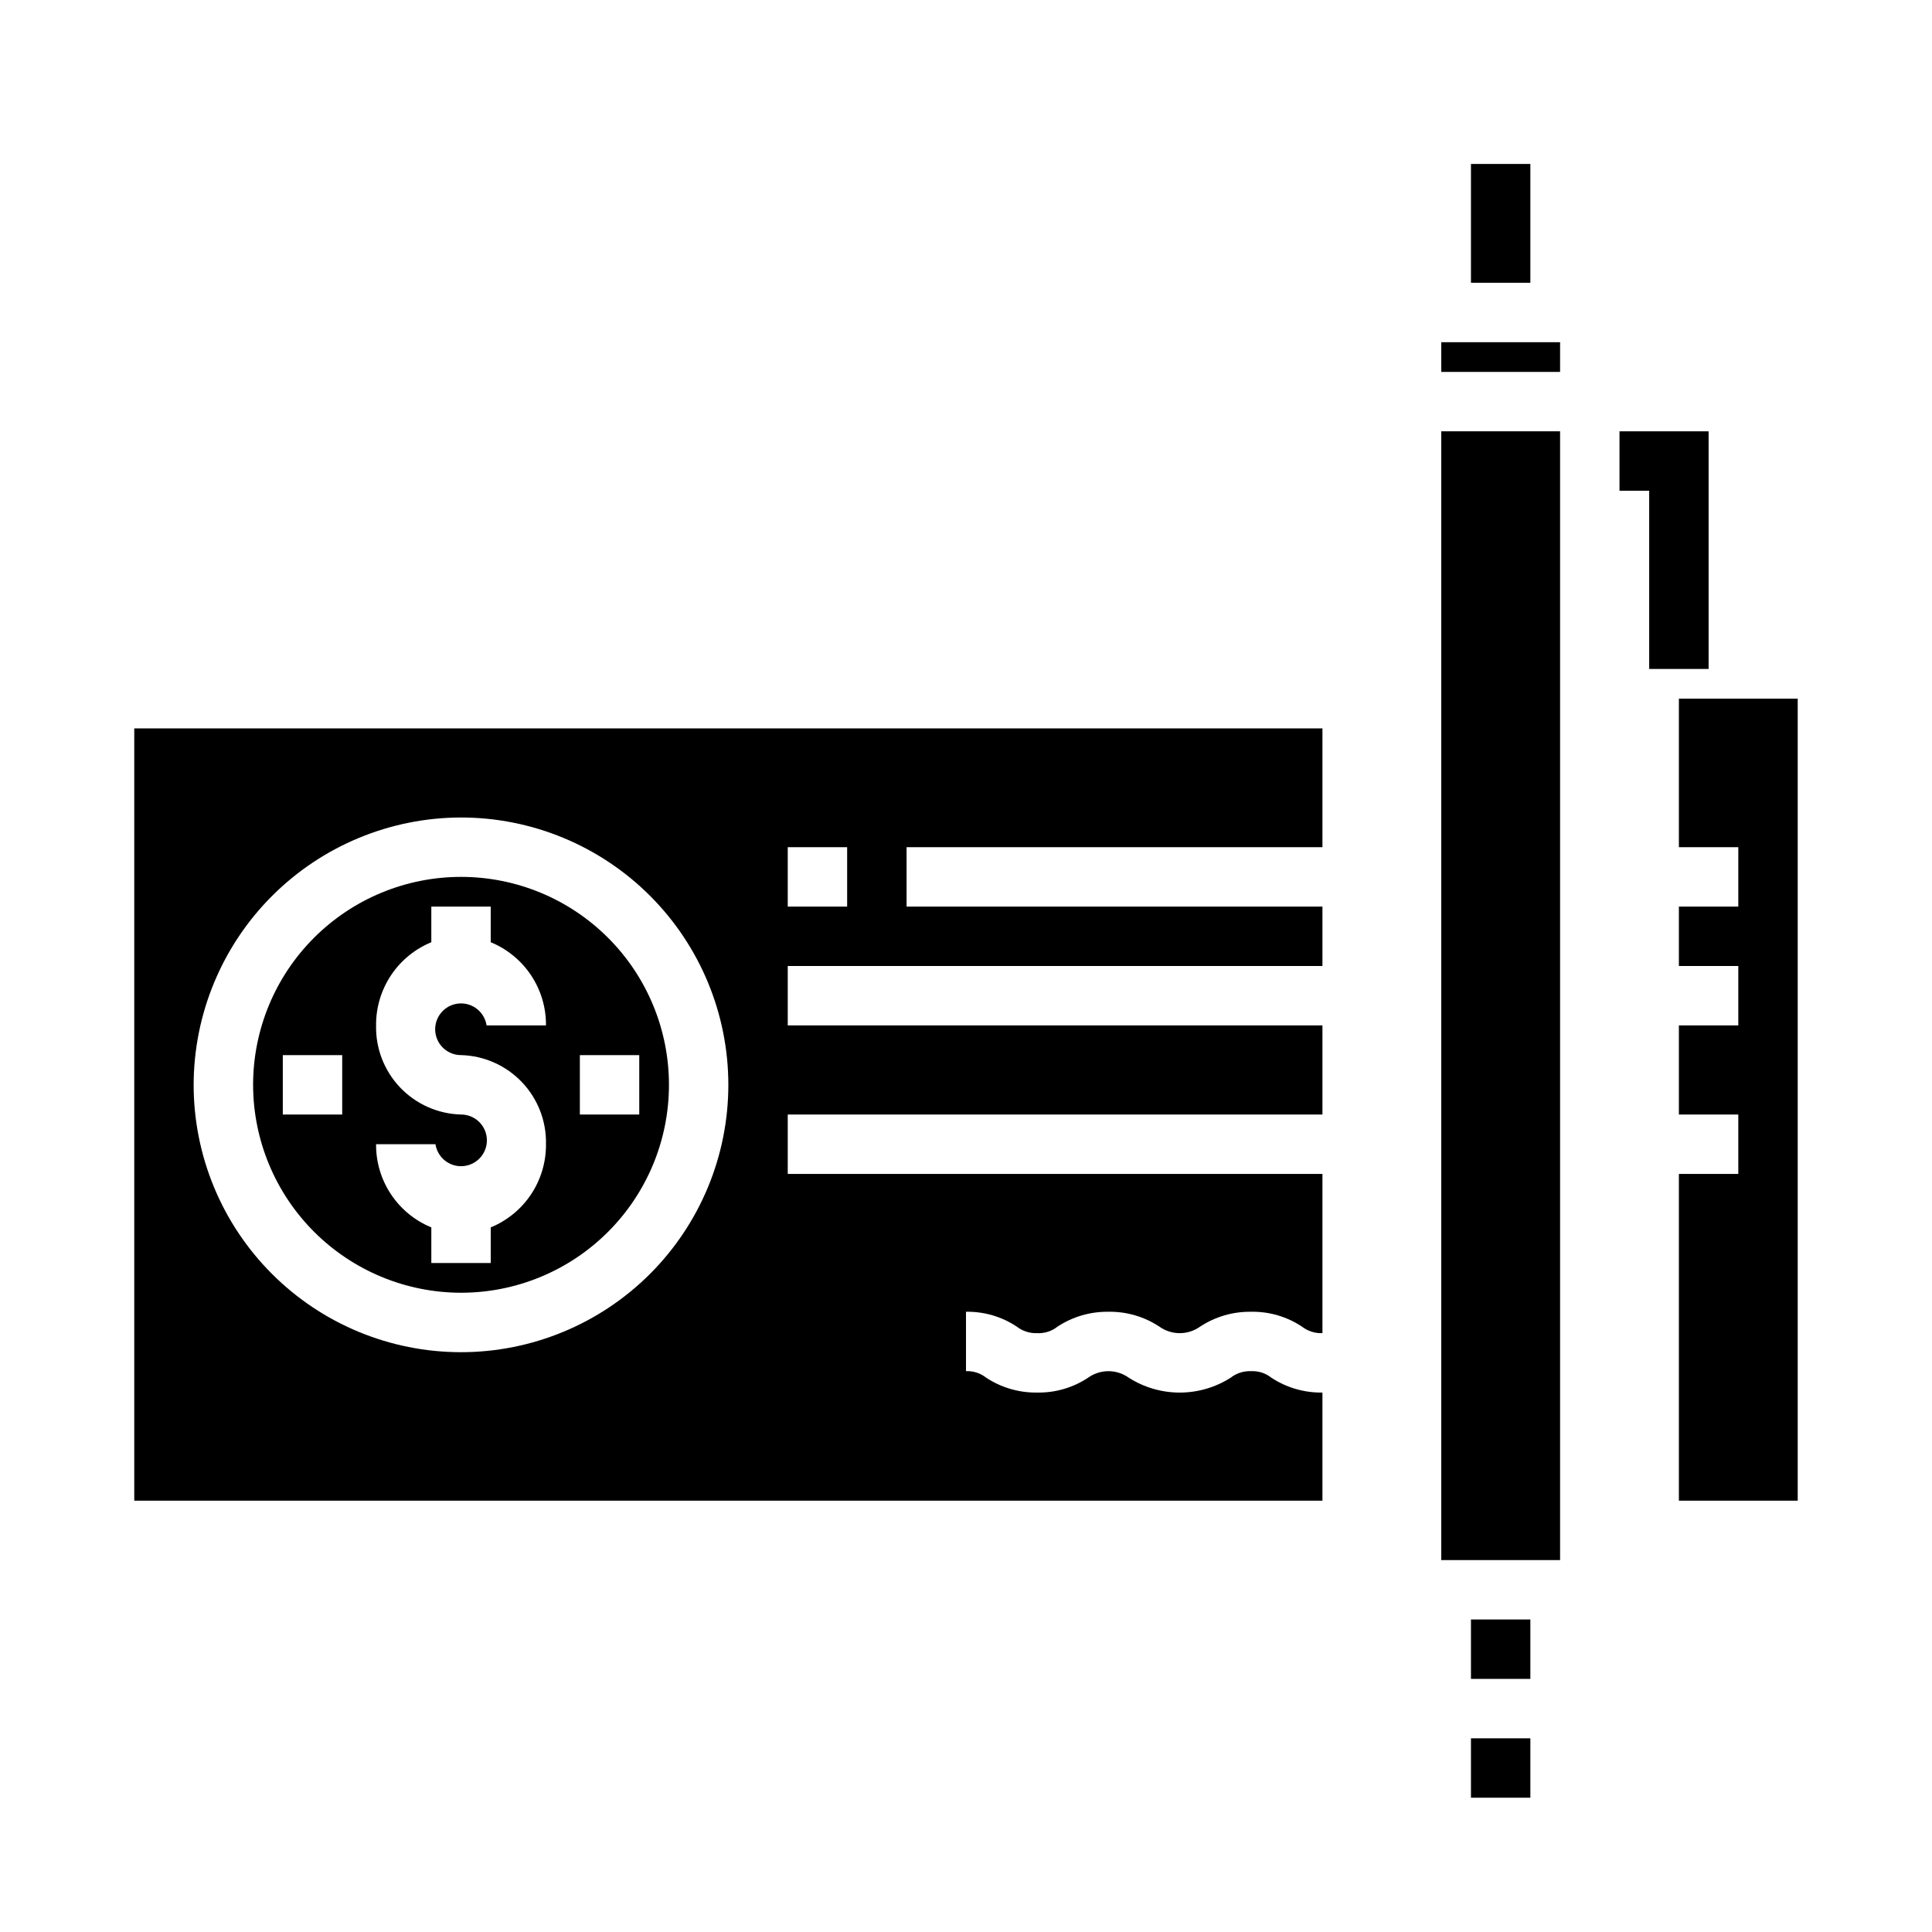
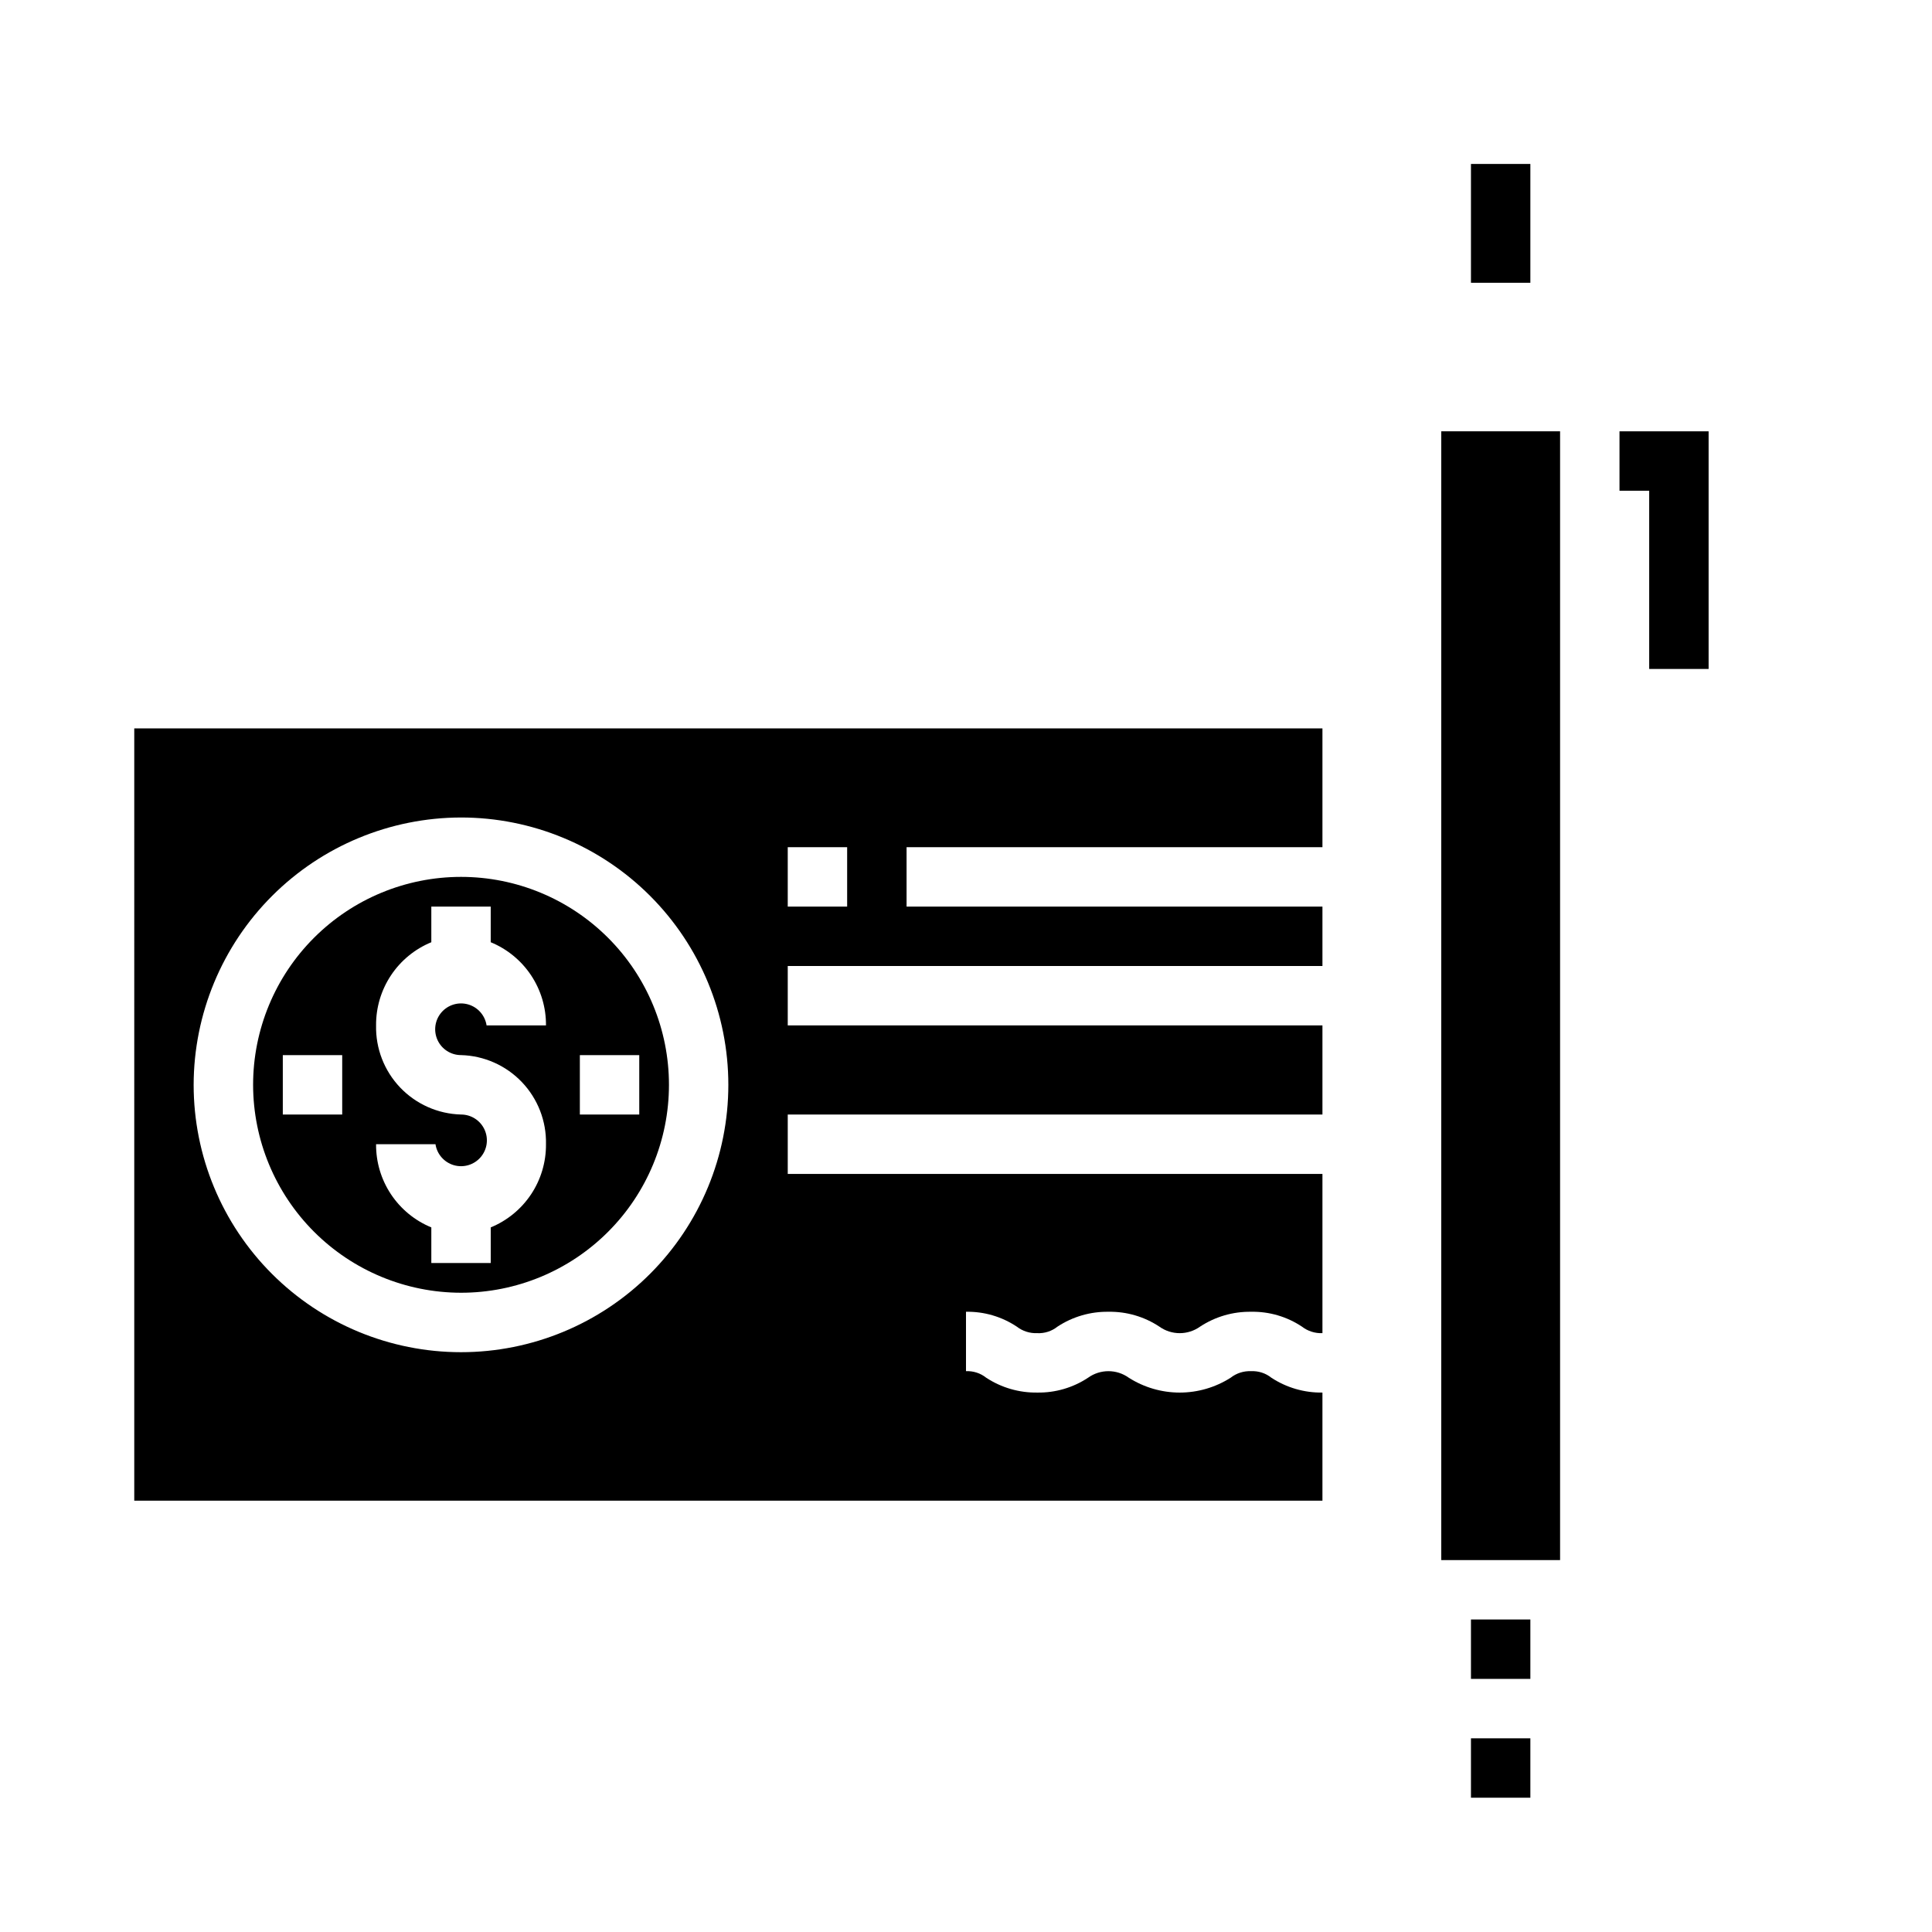
<svg xmlns="http://www.w3.org/2000/svg" fill="#000000" width="800px" height="800px" version="1.1" viewBox="144 144 512 512">
  <g>
    <path d="m525.95 258.3h31.488v299.14h-31.488z" />
    <path d="m533.82 573.18h15.742v15.742h-15.742z" />
    <path d="m533.82 187.45h15.742v31.488h-15.742z" />
-     <path d="m525.95 234.69h31.488v7.871h-31.488z" />
    <path d="m596.8 321.28h-15.746v-47.23h-7.871v-15.746h23.617z" />
    <path d="m533.82 604.67h15.742v15.742h-15.742z" />
    <path d="m266.18 486.59c14.613 0 28.629-5.805 38.961-16.141 10.336-10.332 16.141-24.348 16.141-38.961 0-14.617-5.805-28.633-16.141-38.965-10.332-10.336-24.348-16.141-38.961-16.141-14.617 0-28.633 5.805-38.965 16.141-10.336 10.332-16.141 24.348-16.141 38.965 0.016 14.609 5.828 28.613 16.156 38.945 10.332 10.328 24.34 16.141 38.949 16.156zm31.488-62.977h15.742v15.742l-15.742 0.004zm-31.488 15.742v0.004c-6.113-0.16-11.914-2.734-16.137-7.16-4.219-4.426-6.512-10.344-6.379-16.457-0.039-4.715 1.336-9.336 3.945-13.266 2.609-3.926 6.336-6.984 10.695-8.777v-9.445h15.742v9.445h0.004c4.363 1.793 8.086 4.852 10.699 8.777 2.609 3.93 3.981 8.551 3.941 13.266h-15.742c-0.402-2.648-2.309-4.816-4.879-5.559-2.574-0.738-5.34 0.086-7.086 2.117-1.746 2.027-2.148 4.891-1.031 7.324 1.117 2.43 3.547 3.992 6.227 3.988 6.109 0.16 11.914 2.734 16.133 7.16 4.219 4.426 6.512 10.344 6.379 16.457 0.039 4.715-1.332 9.336-3.941 13.266-2.613 3.926-6.336 6.984-10.699 8.777v9.445h-15.746v-9.445c-4.359-1.793-8.086-4.852-10.695-8.777-2.609-3.93-3.984-8.551-3.945-13.266h15.742c0.402 2.648 2.309 4.816 4.879 5.559 2.574 0.738 5.34-0.086 7.086-2.117 1.746-2.027 2.148-4.891 1.031-7.32-1.117-2.434-3.547-3.992-6.223-3.992zm-47.234-15.742h15.742v15.742l-15.742 0.004z" />
    <path d="m179.58 541.7h314.88v-28.656c-4.805 0.074-9.52-1.297-13.539-3.934-1.512-1.211-3.418-1.824-5.352-1.734-1.961-0.09-3.887 0.523-5.434 1.734-4.031 2.57-8.715 3.938-13.5 3.938-4.781 0-9.465-1.367-13.5-3.938-3.223-2.312-7.559-2.312-10.785 0-3.984 2.641-8.68 4.012-13.461 3.934-4.805 0.074-9.523-1.297-13.539-3.934-1.516-1.211-3.418-1.824-5.352-1.734v-15.742c4.781-0.09 9.477 1.285 13.461 3.938 1.547 1.199 3.473 1.812 5.43 1.73 1.938 0.094 3.84-0.523 5.356-1.73 4.016-2.641 8.734-4.012 13.539-3.938 4.781-0.078 9.473 1.297 13.461 3.938 3.223 2.309 7.559 2.309 10.785 0 4.016-2.641 8.734-4.012 13.539-3.938 4.781-0.09 9.48 1.285 13.461 3.938 1.551 1.199 3.473 1.812 5.43 1.73v-42.195h-141.7v-15.742h141.7v-23.617h-141.7v-15.742h141.7v-15.746h-110.21v-15.742h110.21v-31.488h-314.88zm173.18-173.18h15.742v15.742h-15.742zm-86.59-7.875c18.789 0 36.809 7.465 50.094 20.754 13.289 13.285 20.754 31.305 20.754 50.098 0 18.789-7.465 36.809-20.754 50.094-13.285 13.289-31.305 20.754-50.094 20.754-18.793 0-36.812-7.465-50.098-20.754-13.289-13.285-20.754-31.305-20.754-50.094 0.031-18.781 7.504-36.785 20.785-50.066s31.285-20.754 50.066-20.785z" />
-     <path d="m612.54 329.15h-23.617v39.363h15.746v15.742h-15.746v15.746h15.746v15.742h-15.746v23.617h15.746v15.742h-15.746v86.594h31.488v-212.55z" />
  </g>
</svg>